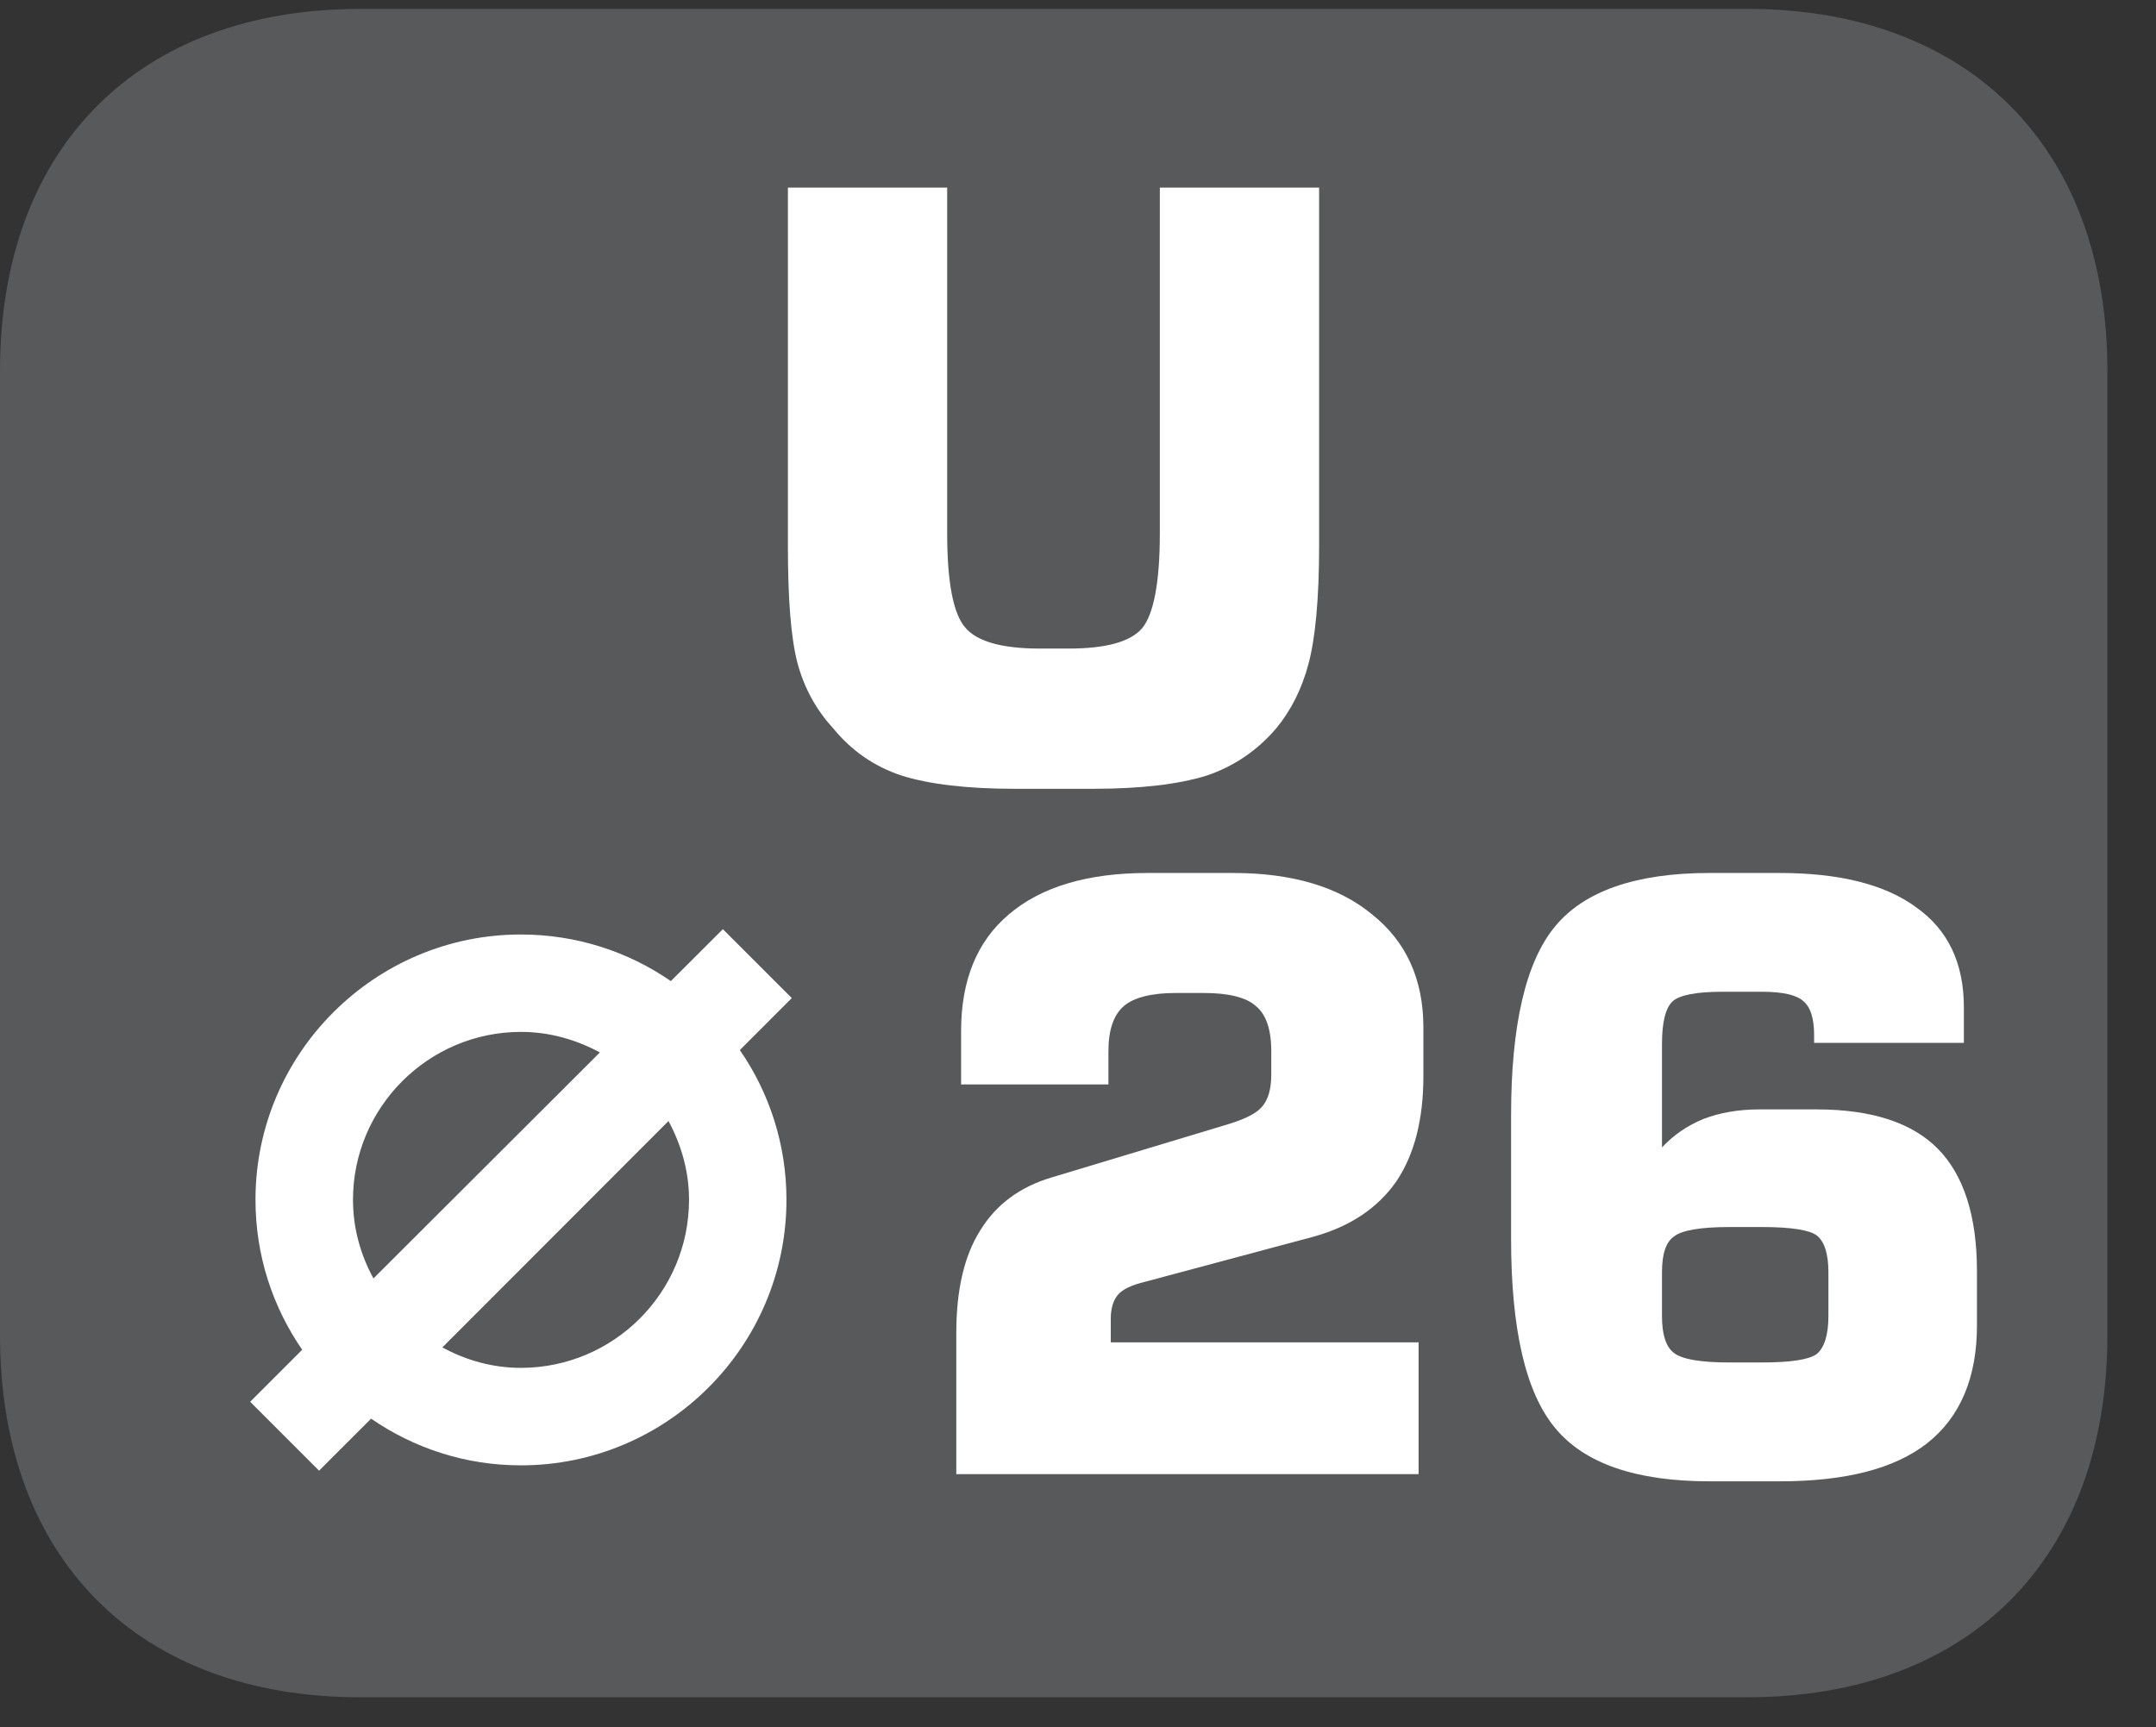
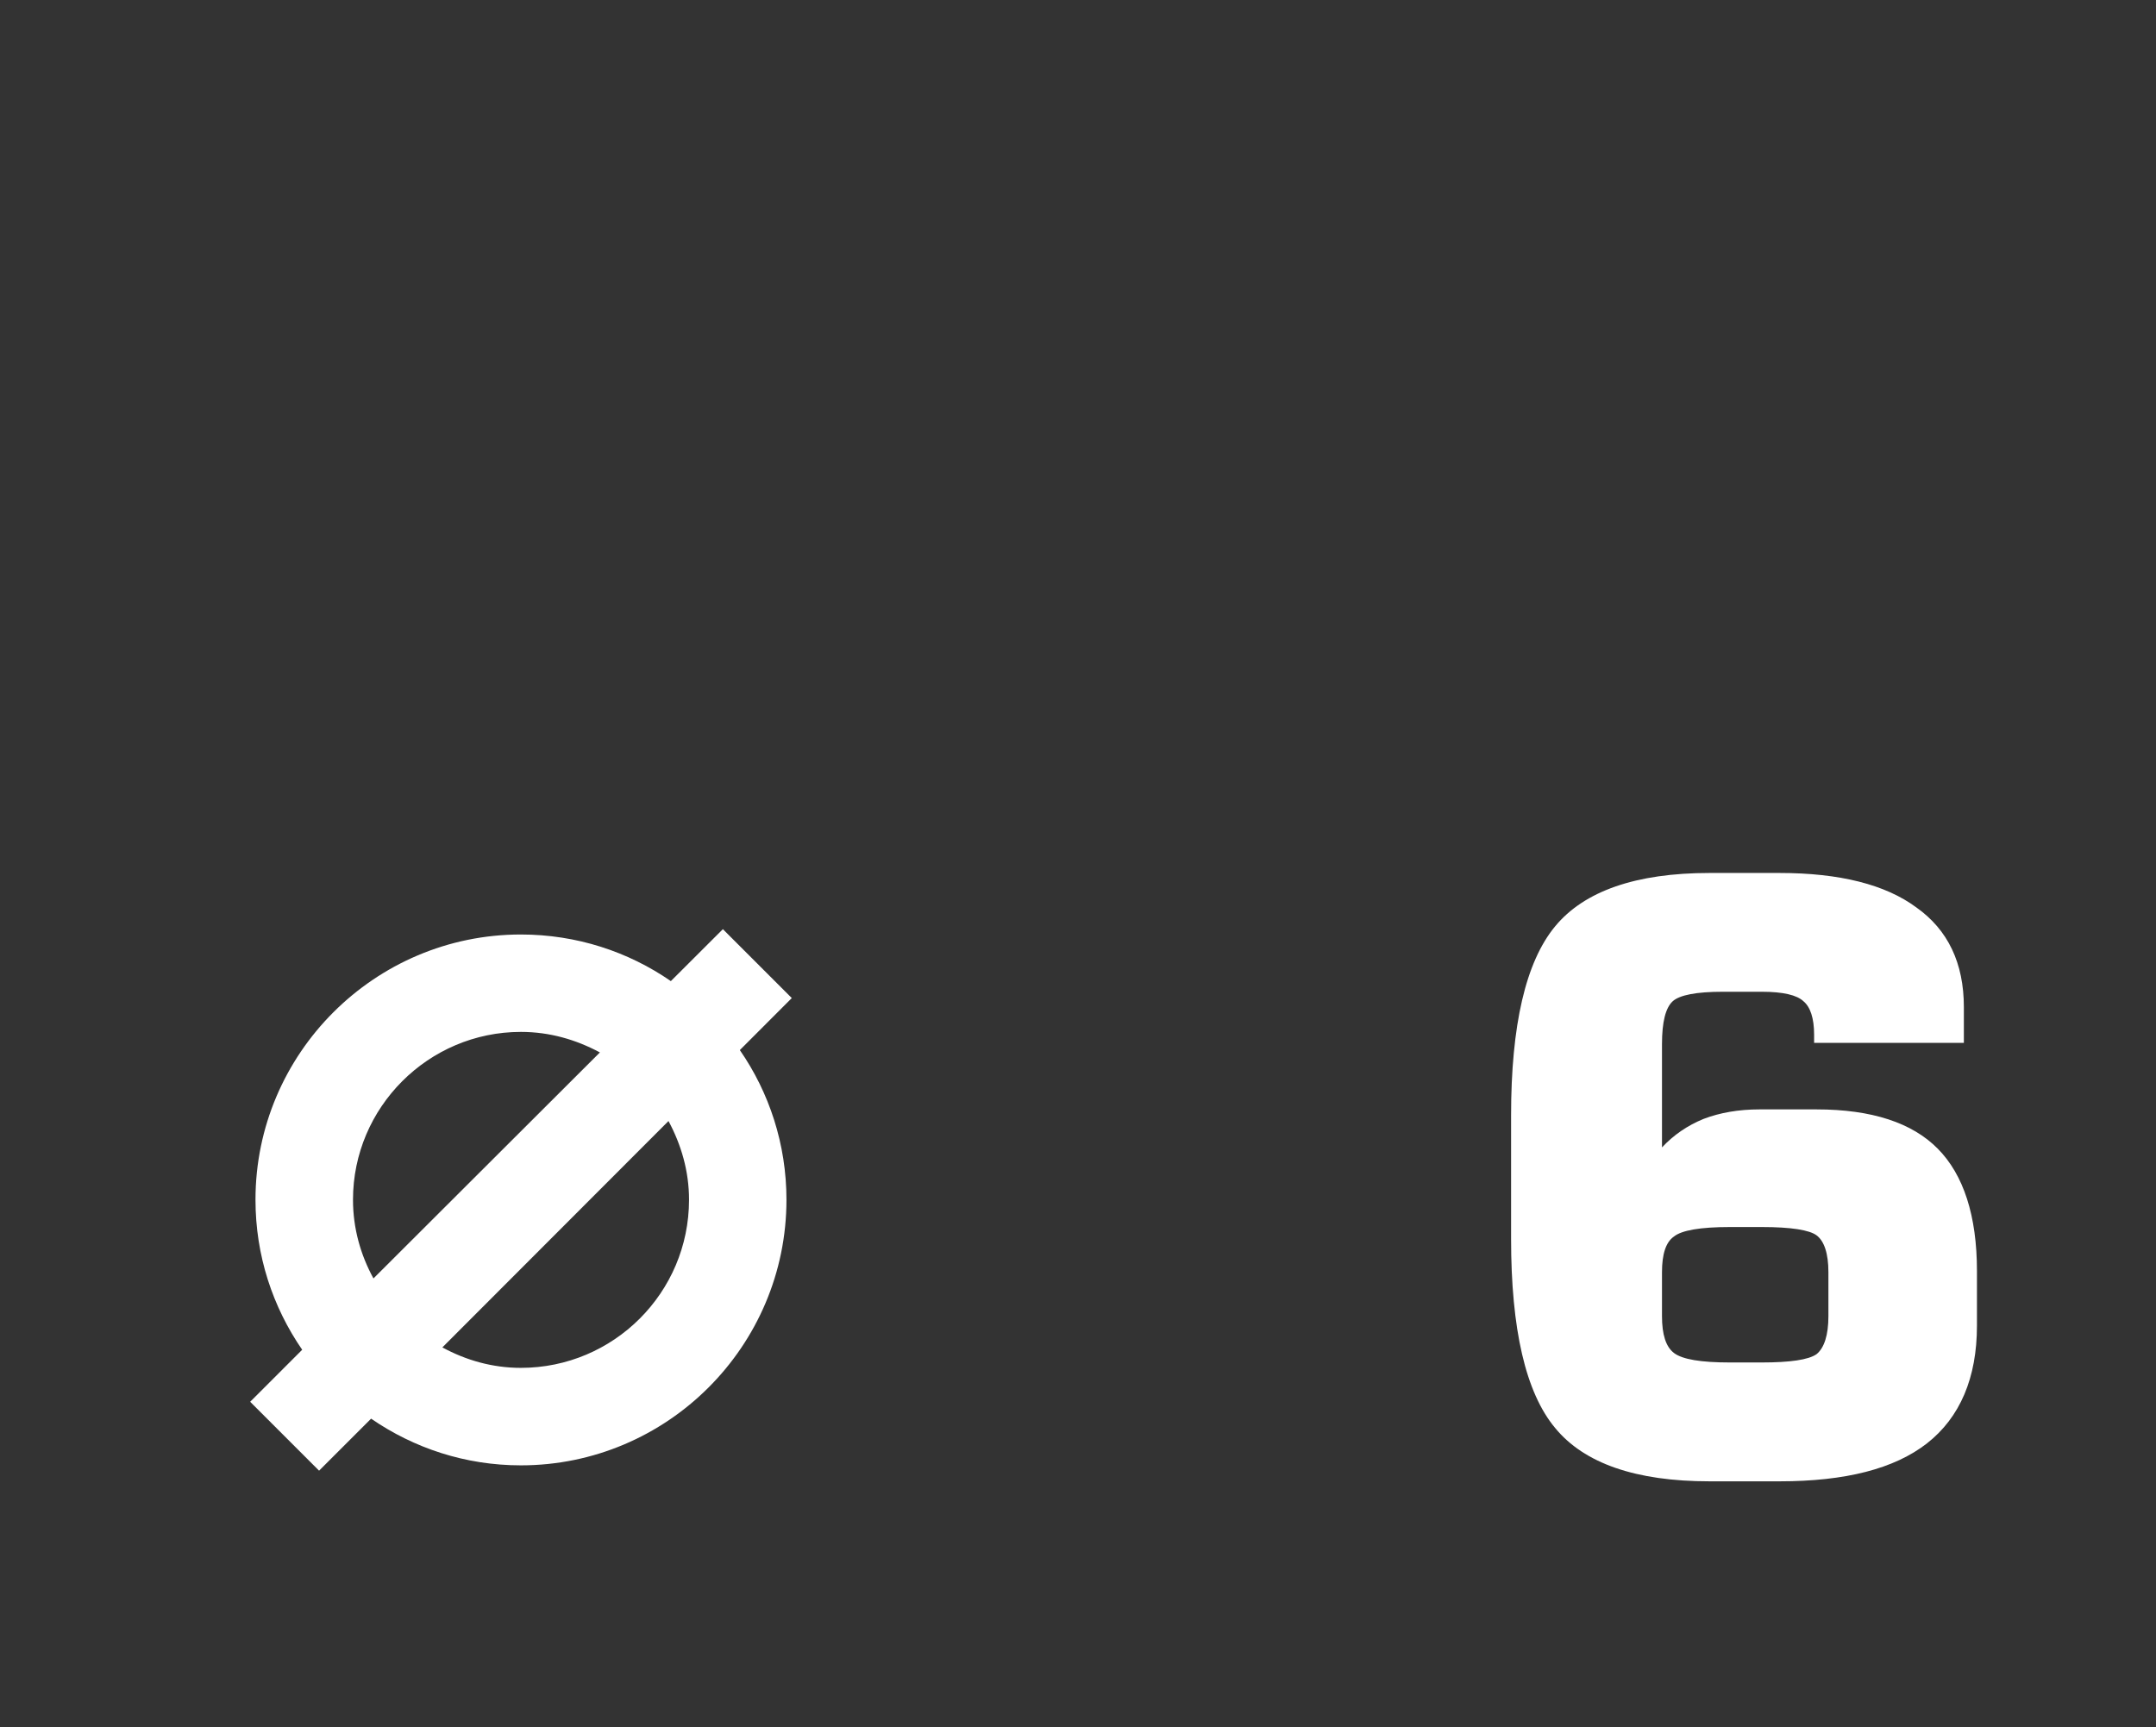
<svg xmlns="http://www.w3.org/2000/svg" xmlns:xlink="http://www.w3.org/1999/xlink" width="28.346pt" height="22.716pt" viewBox="0 0 28.346 22.716" version="1.2">
  <rect x="0" y="0" width="28.346" height="22.716" fill="#333333" stroke="none" />
  <defs>
    <g>
      <symbol overflow="visible" id="glyph0-0">
-         <path style="stroke:none;" d="M 0.531 1.906 L 0.531 -7.578 L 5.906 -7.578 L 5.906 1.906 Z M 1.141 1.297 L 5.312 1.297 L 5.312 -6.969 L 1.141 -6.969 Z M 1.141 1.297 " />
-       </symbol>
+         </symbol>
      <symbol overflow="visible" id="glyph0-1">
-         <path style="stroke:none;" d="M 0.672 -7.812 L 2.766 -7.812 L 2.766 -3.266 C 2.766 -2.629 2.844 -2.215 3 -2.031 C 3.152 -1.844 3.484 -1.75 3.984 -1.75 L 4.359 -1.75 C 4.848 -1.75 5.172 -1.836 5.328 -2.016 C 5.48 -2.199 5.562 -2.617 5.562 -3.266 L 5.562 -7.812 L 7.656 -7.812 L 7.656 -3.094 C 7.656 -2.395 7.605 -1.879 7.516 -1.547 C 7.43 -1.223 7.289 -0.941 7.094 -0.703 C 6.844 -0.41 6.535 -0.199 6.172 -0.078 C 5.805 0.035 5.309 0.094 4.688 0.094 L 3.656 0.094 C 3.031 0.094 2.535 0.035 2.172 -0.078 C 1.805 -0.199 1.504 -0.41 1.266 -0.703 C 1.047 -0.941 0.887 -1.227 0.797 -1.562 C 0.711 -1.895 0.672 -2.406 0.672 -3.094 Z M 0.672 -7.812 " />
-       </symbol>
+         </symbol>
      <symbol overflow="visible" id="glyph0-2">
-         <path style="stroke:none;" d="M 0.703 0 L 0.703 -1.859 C 0.703 -2.418 0.805 -2.867 1.016 -3.203 C 1.223 -3.543 1.539 -3.781 1.969 -3.906 L 4.25 -4.594 C 4.488 -4.664 4.645 -4.742 4.719 -4.828 C 4.801 -4.918 4.844 -5.062 4.844 -5.25 L 4.844 -5.562 C 4.844 -5.852 4.773 -6.051 4.641 -6.156 C 4.516 -6.27 4.285 -6.328 3.953 -6.328 L 3.594 -6.328 C 3.27 -6.328 3.039 -6.27 2.906 -6.156 C 2.77 -6.039 2.703 -5.84 2.703 -5.562 L 2.703 -5.125 L 0.766 -5.125 L 0.766 -5.828 C 0.766 -6.492 0.973 -7.004 1.391 -7.359 C 1.816 -7.723 2.426 -7.906 3.219 -7.906 L 4.344 -7.906 C 5.121 -7.906 5.734 -7.723 6.172 -7.359 C 6.617 -7.004 6.844 -6.508 6.844 -5.875 L 6.844 -5.234 C 6.844 -4.66 6.723 -4.195 6.484 -3.844 C 6.242 -3.5 5.883 -3.258 5.406 -3.125 L 3.188 -2.531 C 3.008 -2.488 2.887 -2.43 2.828 -2.359 C 2.766 -2.285 2.734 -2.18 2.734 -2.047 L 2.734 -1.734 L 6.781 -1.734 L 6.781 0 Z M 0.703 0 " />
-       </symbol>
+         </symbol>
      <symbol overflow="visible" id="glyph0-3">
        <path style="stroke:none;" d="M 3.625 -1.469 L 4.047 -1.469 C 4.418 -1.469 4.66 -1.504 4.766 -1.578 C 4.867 -1.66 4.922 -1.828 4.922 -2.078 L 4.922 -2.656 C 4.922 -2.902 4.867 -3.066 4.766 -3.141 C 4.672 -3.211 4.43 -3.25 4.047 -3.25 L 3.625 -3.25 C 3.238 -3.25 2.992 -3.207 2.891 -3.125 C 2.785 -3.051 2.734 -2.895 2.734 -2.656 L 2.734 -2.078 C 2.734 -1.836 2.785 -1.676 2.891 -1.594 C 3.004 -1.508 3.25 -1.469 3.625 -1.469 Z M 6.703 -5.672 L 4.734 -5.672 L 4.734 -5.781 C 4.734 -5.996 4.684 -6.145 4.594 -6.219 C 4.508 -6.301 4.324 -6.344 4.047 -6.344 L 3.531 -6.344 C 3.188 -6.344 2.965 -6.301 2.875 -6.219 C 2.781 -6.133 2.734 -5.945 2.734 -5.656 L 2.734 -4.297 C 2.887 -4.461 3.07 -4.586 3.281 -4.672 C 3.496 -4.754 3.742 -4.797 4.016 -4.797 L 4.766 -4.797 C 5.492 -4.797 6.023 -4.621 6.359 -4.281 C 6.699 -3.938 6.875 -3.398 6.875 -2.672 L 6.875 -1.953 C 6.875 -1.266 6.652 -0.746 6.219 -0.406 C 5.789 -0.07 5.145 0.094 4.281 0.094 L 3.359 0.094 C 2.391 0.094 1.711 -0.141 1.328 -0.609 C 0.941 -1.074 0.75 -1.906 0.75 -3.094 L 0.75 -4.719 C 0.75 -5.902 0.941 -6.734 1.328 -7.203 C 1.711 -7.668 2.391 -7.906 3.359 -7.906 L 4.281 -7.906 C 5.07 -7.906 5.672 -7.754 6.078 -7.453 C 6.492 -7.16 6.703 -6.723 6.703 -6.141 Z M 6.703 -5.672 " />
      </symbol>
    </g>
    <clipPath id="clip1">
-       <path d="M 0 0.117 L 27.707 0.117 L 27.707 22.32 L 0 22.32 Z M 0 0.117 " />
-     </clipPath>
+       </clipPath>
  </defs>
  <g id="surface1">
    <g clip-path="url(#clip1)" clip-rule="nonzero">
-       <path style=" stroke:none;fill-rule:nonzero;fill:rgb(34.509%,34.901%,35.686%);fill-opacity:1;" d="M 27.707 17.559 L 27.707 4.879 C 27.707 1.941 25.891 0.117 22.969 0.117 L 4.738 0.117 C 1.816 0.117 0 1.941 0 4.879 L 0 17.559 C 0 20.496 1.816 22.32 4.738 22.32 L 22.969 22.32 C 25.891 22.32 27.707 20.496 27.707 17.559 " />
-     </g>
+       </g>
    <path style=" stroke:none;fill-rule:nonzero;fill:rgb(100%,100%,100%);fill-opacity:1;" d="M 10.41 13.125 L 9.504 12.219 L 8.82 12.902 C 8.262 12.516 7.582 12.289 6.848 12.289 C 4.926 12.289 3.359 13.855 3.359 15.777 C 3.359 16.512 3.586 17.188 3.973 17.75 L 3.289 18.434 L 4.195 19.34 L 4.879 18.656 C 5.441 19.043 6.117 19.27 6.848 19.27 C 8.773 19.27 10.34 17.703 10.34 15.777 C 10.34 15.047 10.113 14.367 9.727 13.809 Z M 4.641 15.777 C 4.641 14.562 5.633 13.57 6.848 13.57 C 7.227 13.57 7.574 13.672 7.887 13.84 L 4.91 16.812 C 4.742 16.504 4.641 16.156 4.641 15.777 M 9.059 15.777 C 9.059 17 8.066 17.988 6.848 17.988 C 6.473 17.988 6.125 17.887 5.816 17.719 L 8.789 14.742 C 8.957 15.055 9.059 15.402 9.059 15.777 " />
    <g style="fill:rgb(100%,100%,100%);fill-opacity:1;">
      <use xlink:href="#glyph0-1" x="9.687" y="10.279" />
    </g>
    <g style="fill:rgb(100%,100%,100%);fill-opacity:1;">
      <use xlink:href="#glyph0-2" x="11.87" y="19.386" />
    </g>
    <g style="fill:rgb(100%,100%,100%);fill-opacity:1;">
      <use xlink:href="#glyph0-3" x="19.117" y="19.386" />
    </g>
  </g>
</svg>